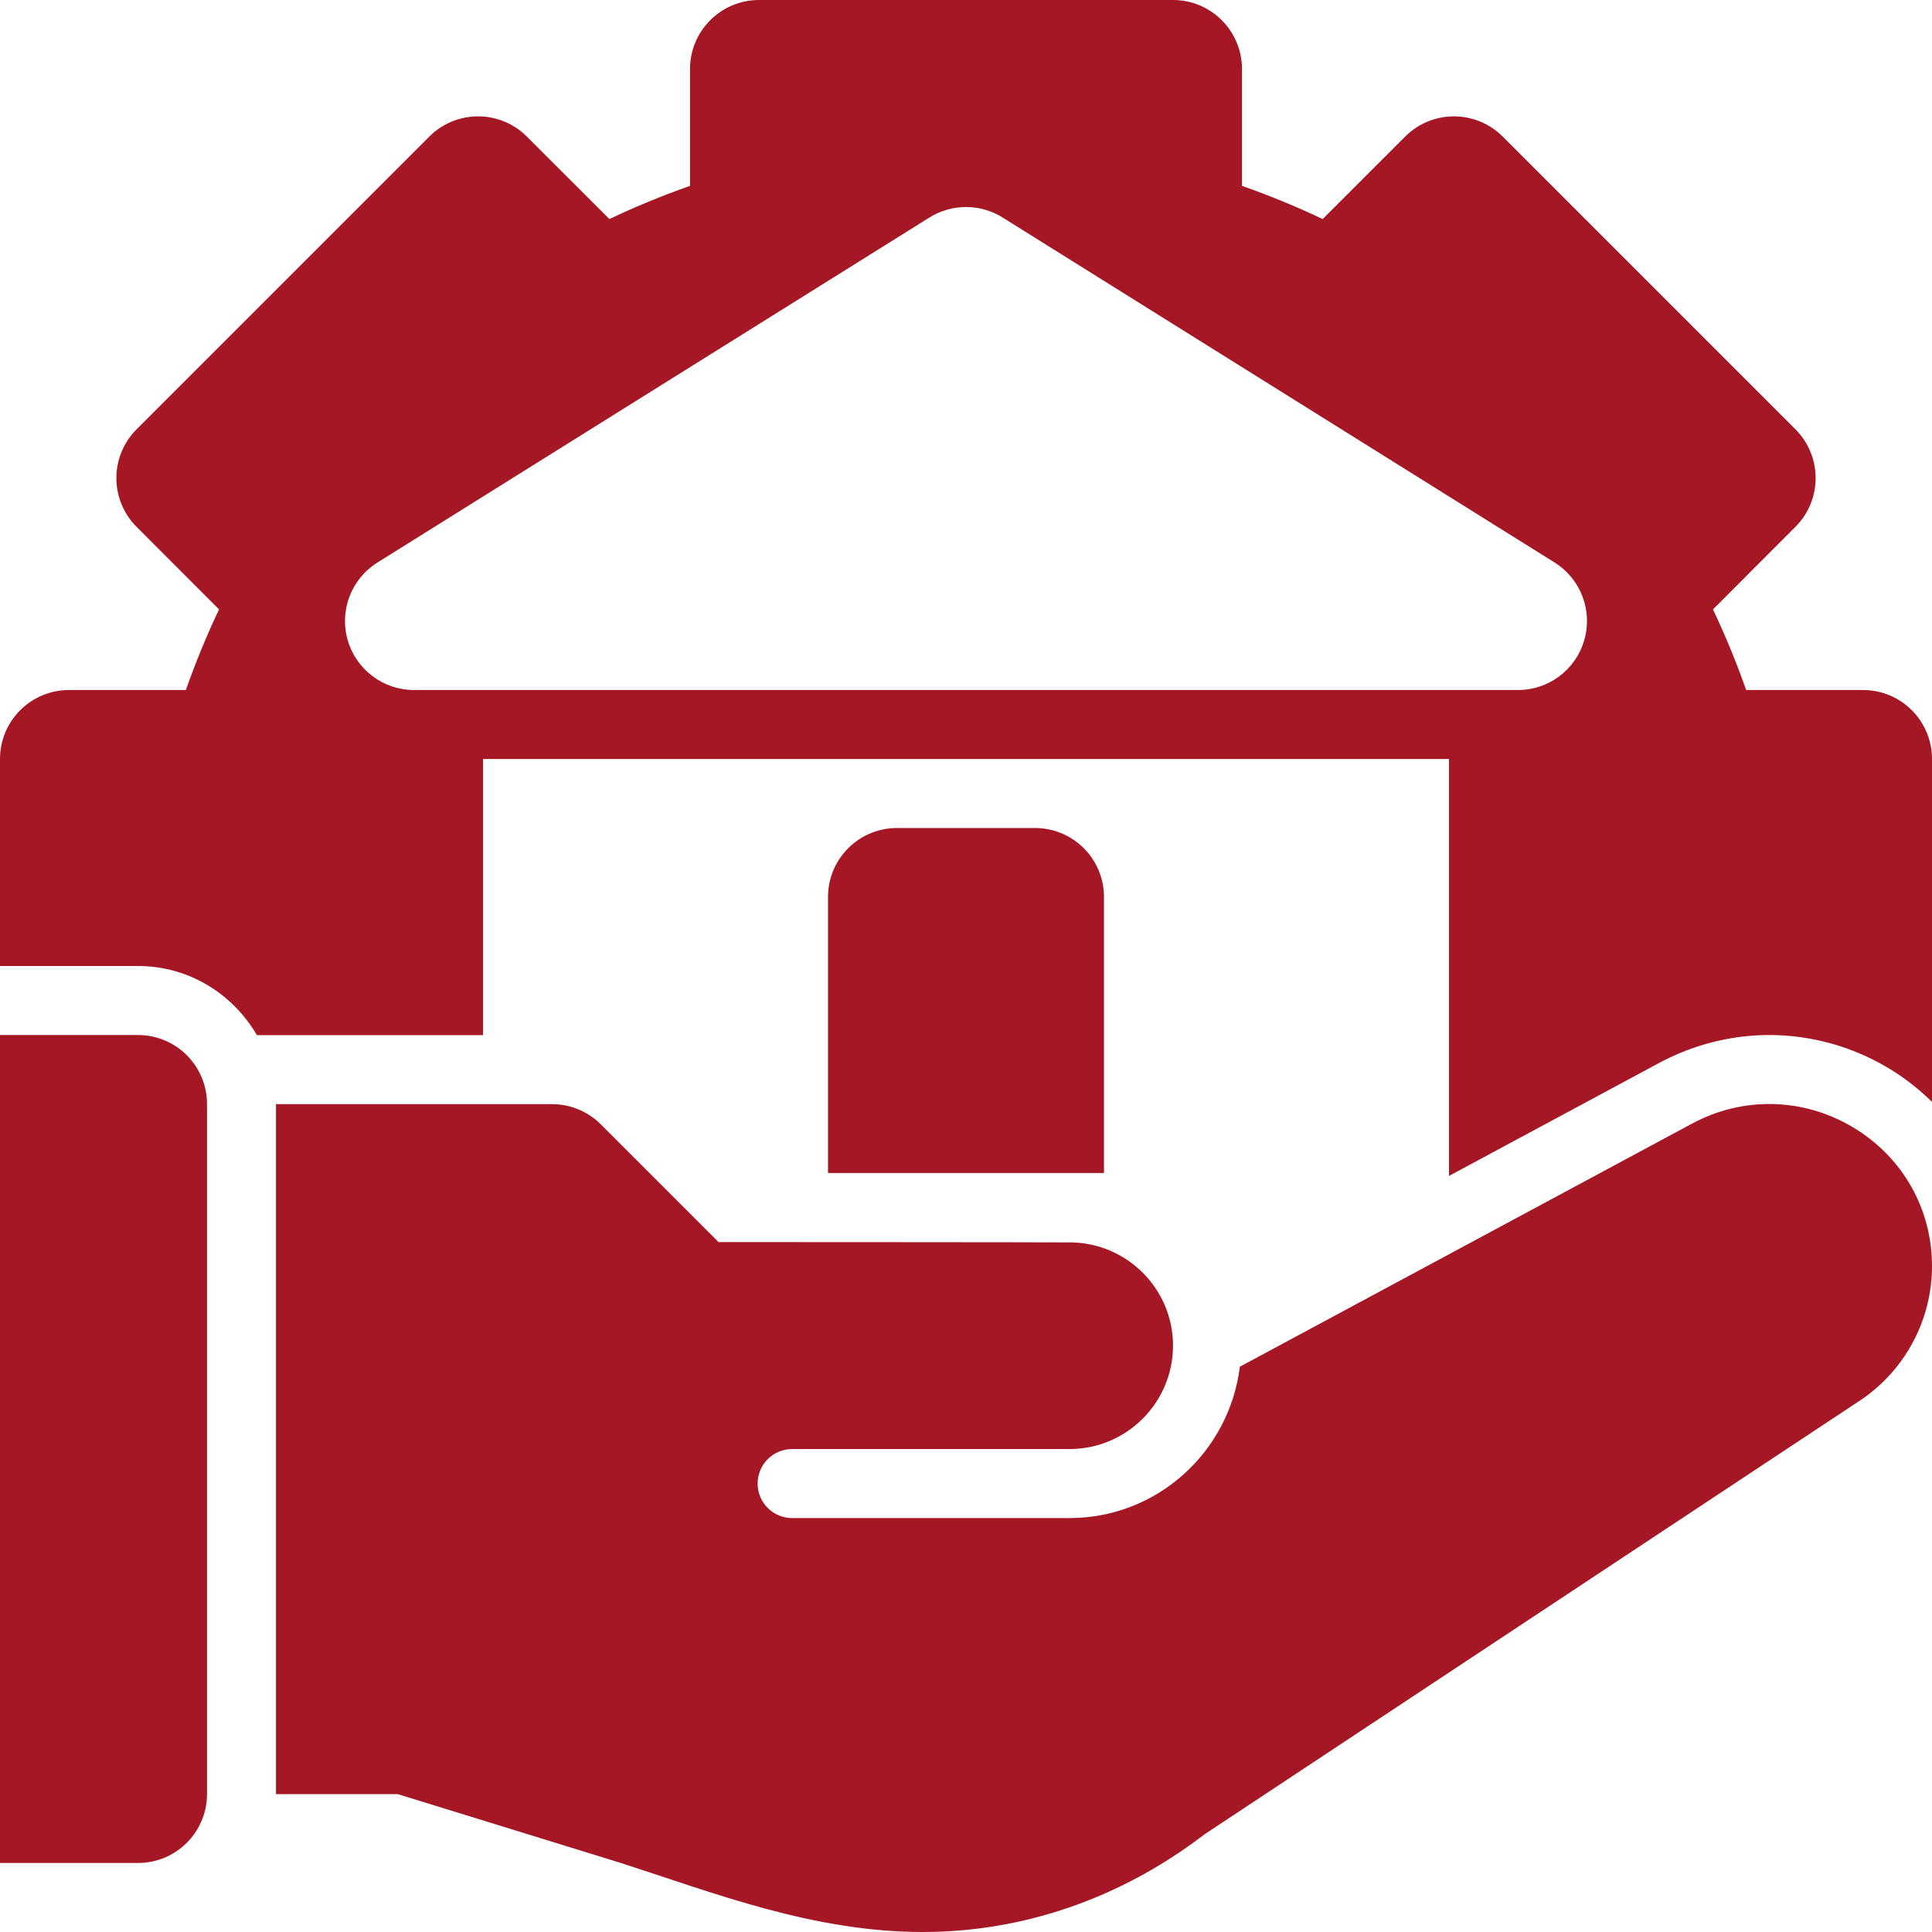
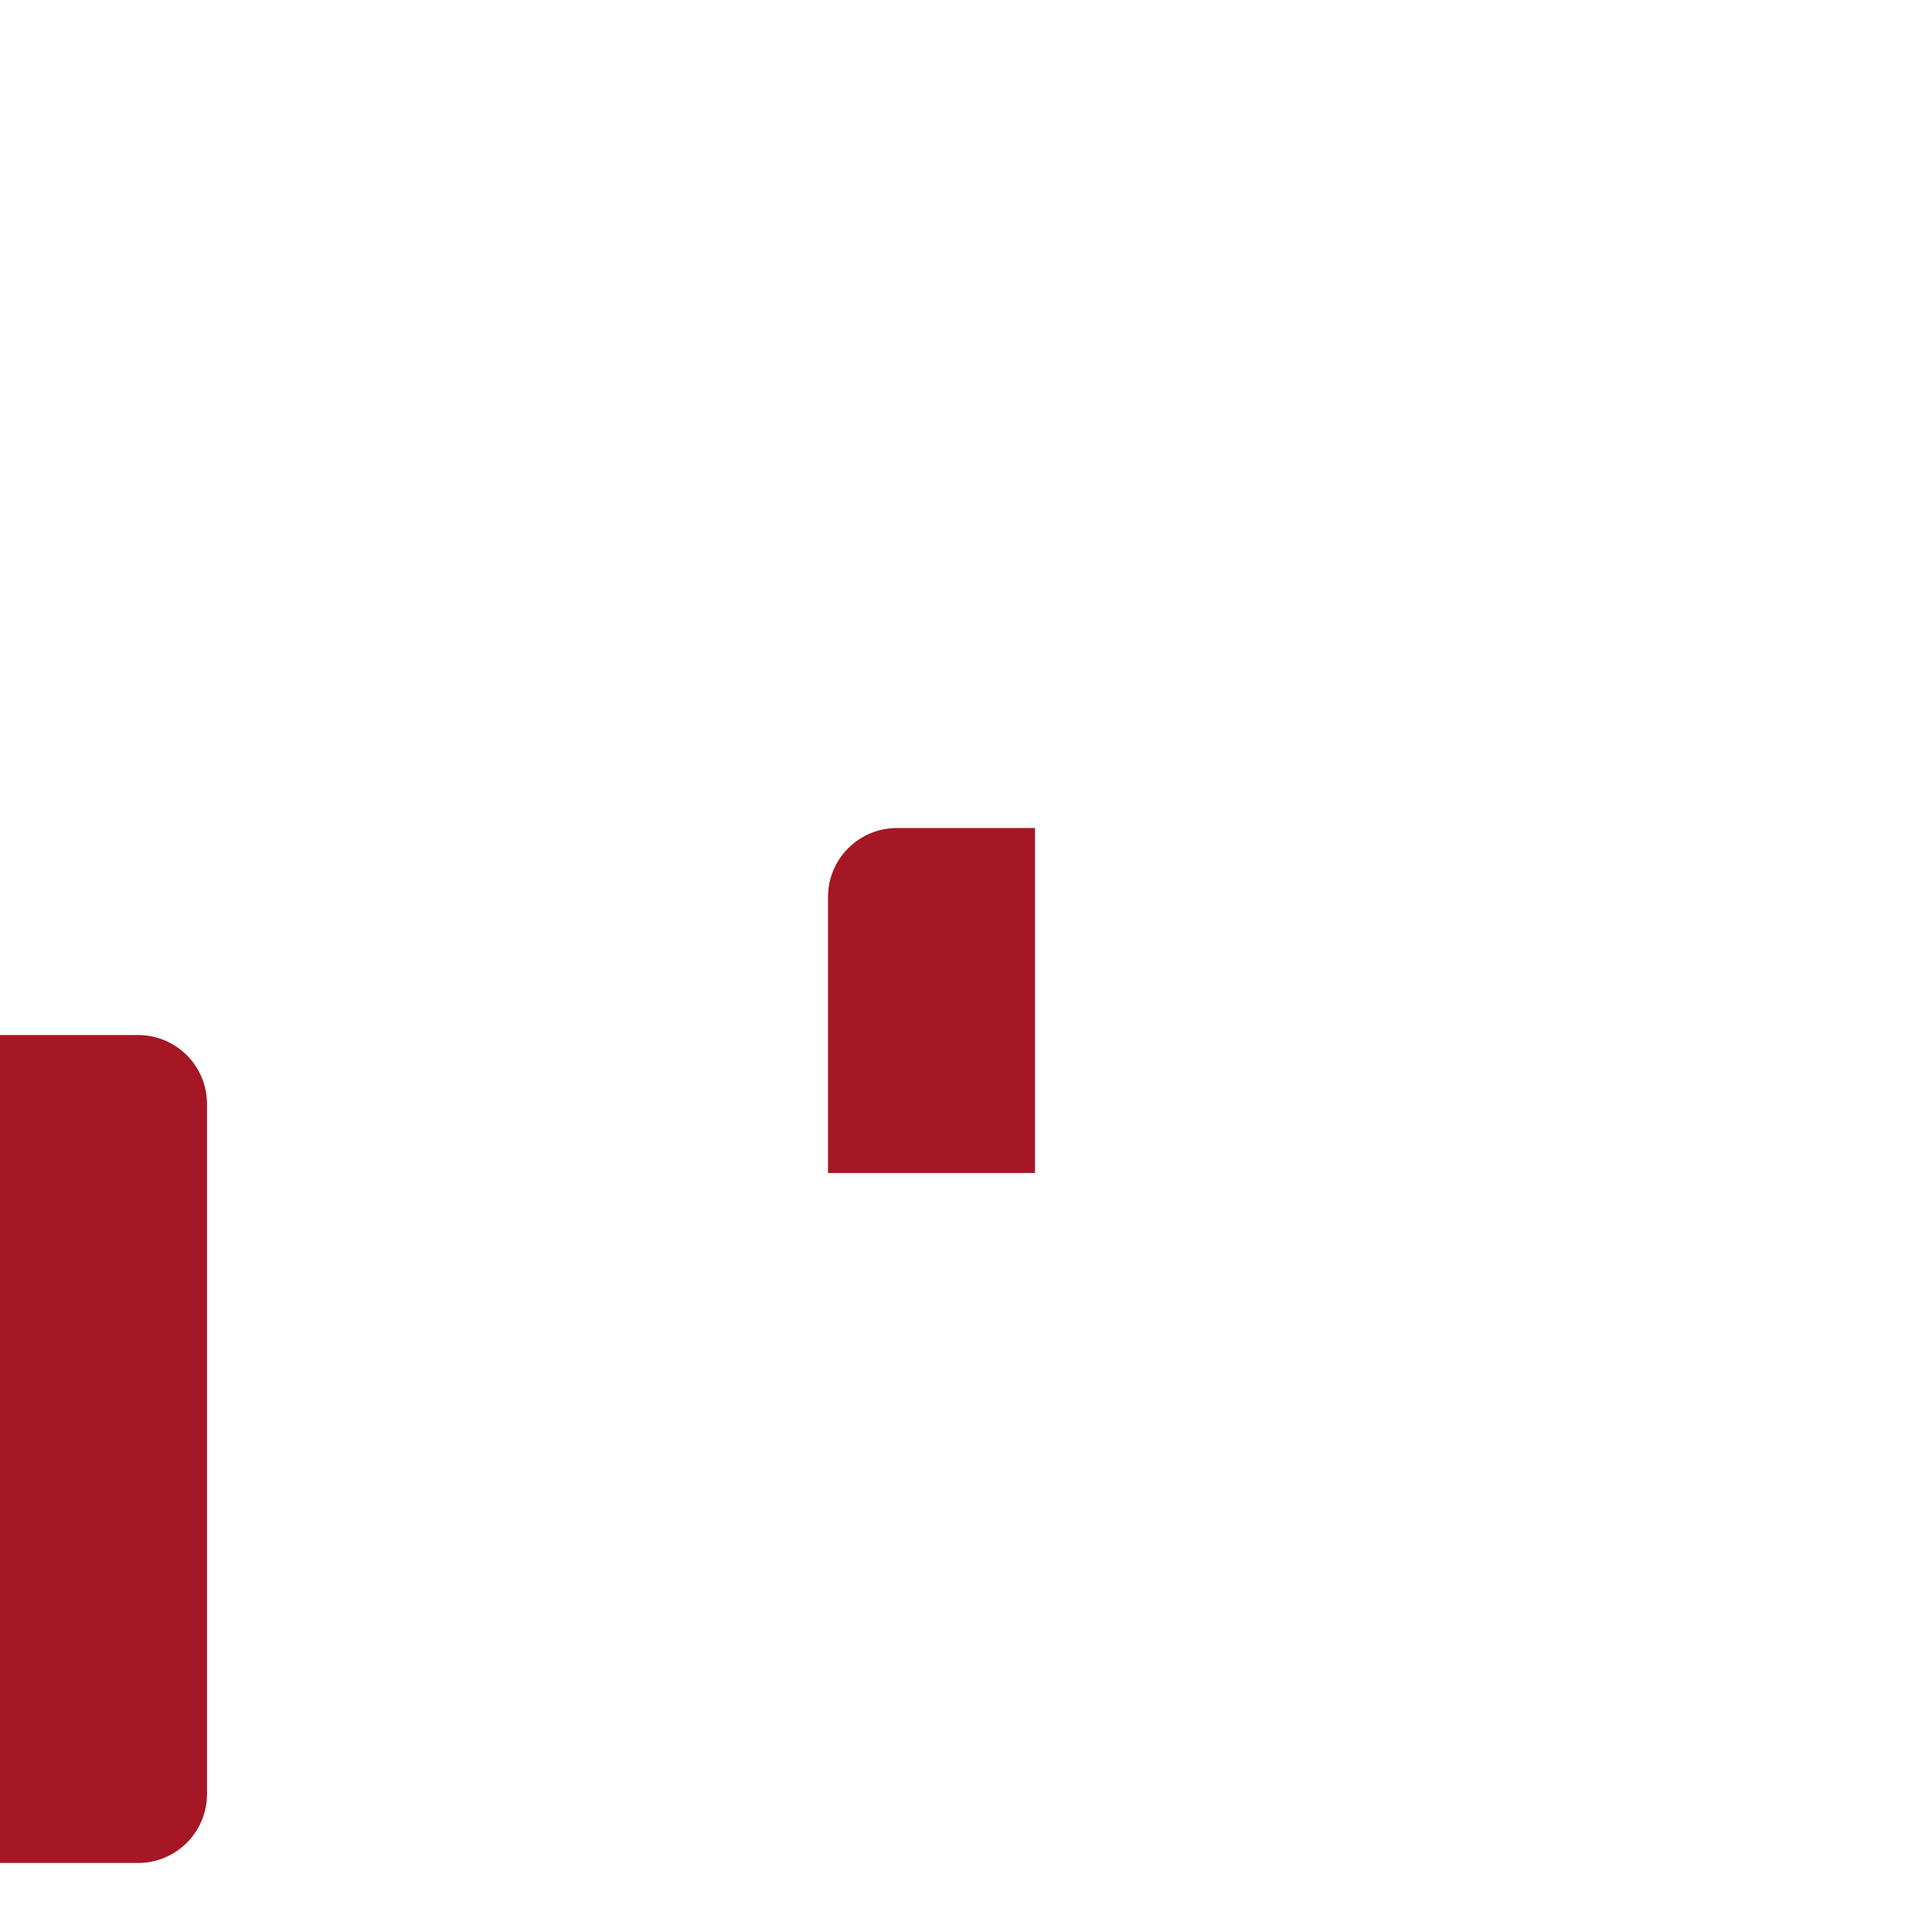
<svg xmlns="http://www.w3.org/2000/svg" width="40" height="40" viewBox="0 0 40 40" fill="none">
  <path d="M2.857 21.429H0V38.571H2.857C3.646 38.571 4.286 37.932 4.286 37.143V22.857C4.286 22.068 3.646 21.429 2.857 21.429Z" fill="#A51724" />
-   <path d="M38.363 23.339C37.331 22.723 36.081 22.696 35.025 23.267L25.67 28.296C25.452 30.057 23.962 31.43 22.143 31.43H16.4C16.005 31.43 15.686 31.11 15.686 30.715C15.686 30.321 16.005 30.001 16.4 30.001H22.143C23.325 30.001 24.286 29.04 24.286 27.859C24.286 26.7 23.359 25.758 22.208 25.723C21.781 25.718 14.877 25.716 14.877 25.716L12.439 23.278C12.171 23.01 11.807 22.86 11.429 22.86H5.714V37.146H8.237L12.857 38.572C14.777 39.189 16.83 40 19.105 40C21.162 40 23.189 39.318 24.939 37.977L38.544 28.973C39.455 28.348 40 27.316 40 26.214C40 25.024 39.388 23.95 38.363 23.339Z" fill="#A51724" />
-   <path d="M17.143 24.286V18.572C17.143 17.782 17.782 17.143 18.572 17.143H21.429C22.218 17.143 22.857 17.782 22.857 18.572V24.286H17.143Z" fill="#A51724" />
-   <path d="M38.571 14.286H36.152C35.952 13.714 35.721 13.156 35.465 12.617L37.172 10.908C37.73 10.35 37.73 9.446 37.172 8.888L31.112 2.828C30.554 2.27 29.65 2.27 29.092 2.828L27.384 4.535C26.844 4.279 26.286 4.049 25.714 3.848V1.429C25.714 0.64 25.075 0 24.286 0H15.714C14.925 0 14.286 0.64 14.286 1.429V3.848C13.714 4.049 13.156 4.279 12.617 4.535L10.908 2.828C10.35 2.27 9.446 2.27 8.888 2.828L2.828 8.888C2.27 9.446 2.27 10.35 2.828 10.908L4.535 12.617C4.279 13.156 4.049 13.714 3.848 14.286H1.429C0.64 14.286 0 14.925 0 15.714V20H2.857C3.911 20 4.823 20.58 5.318 21.431H10V15.714H30V24.346L34.349 22.008C35.05 21.63 35.84 21.429 36.631 21.429C37.494 21.429 38.347 21.665 39.096 22.113C39.431 22.312 39.73 22.55 40 22.813V15.714C40 14.925 39.36 14.286 38.571 14.286ZM32.801 13.251C32.626 13.864 32.066 14.286 31.429 14.286H8.571C7.934 14.286 7.374 13.864 7.198 13.251C7.022 12.638 7.274 11.984 7.815 11.646L19.243 4.503C19.706 4.214 20.294 4.214 20.757 4.503L32.186 11.646C32.726 11.984 32.977 12.638 32.801 13.251Z" fill="#A51724" />
+   <path d="M17.143 24.286V18.572C17.143 17.782 17.782 17.143 18.572 17.143H21.429V24.286H17.143Z" fill="#A51724" />
</svg>